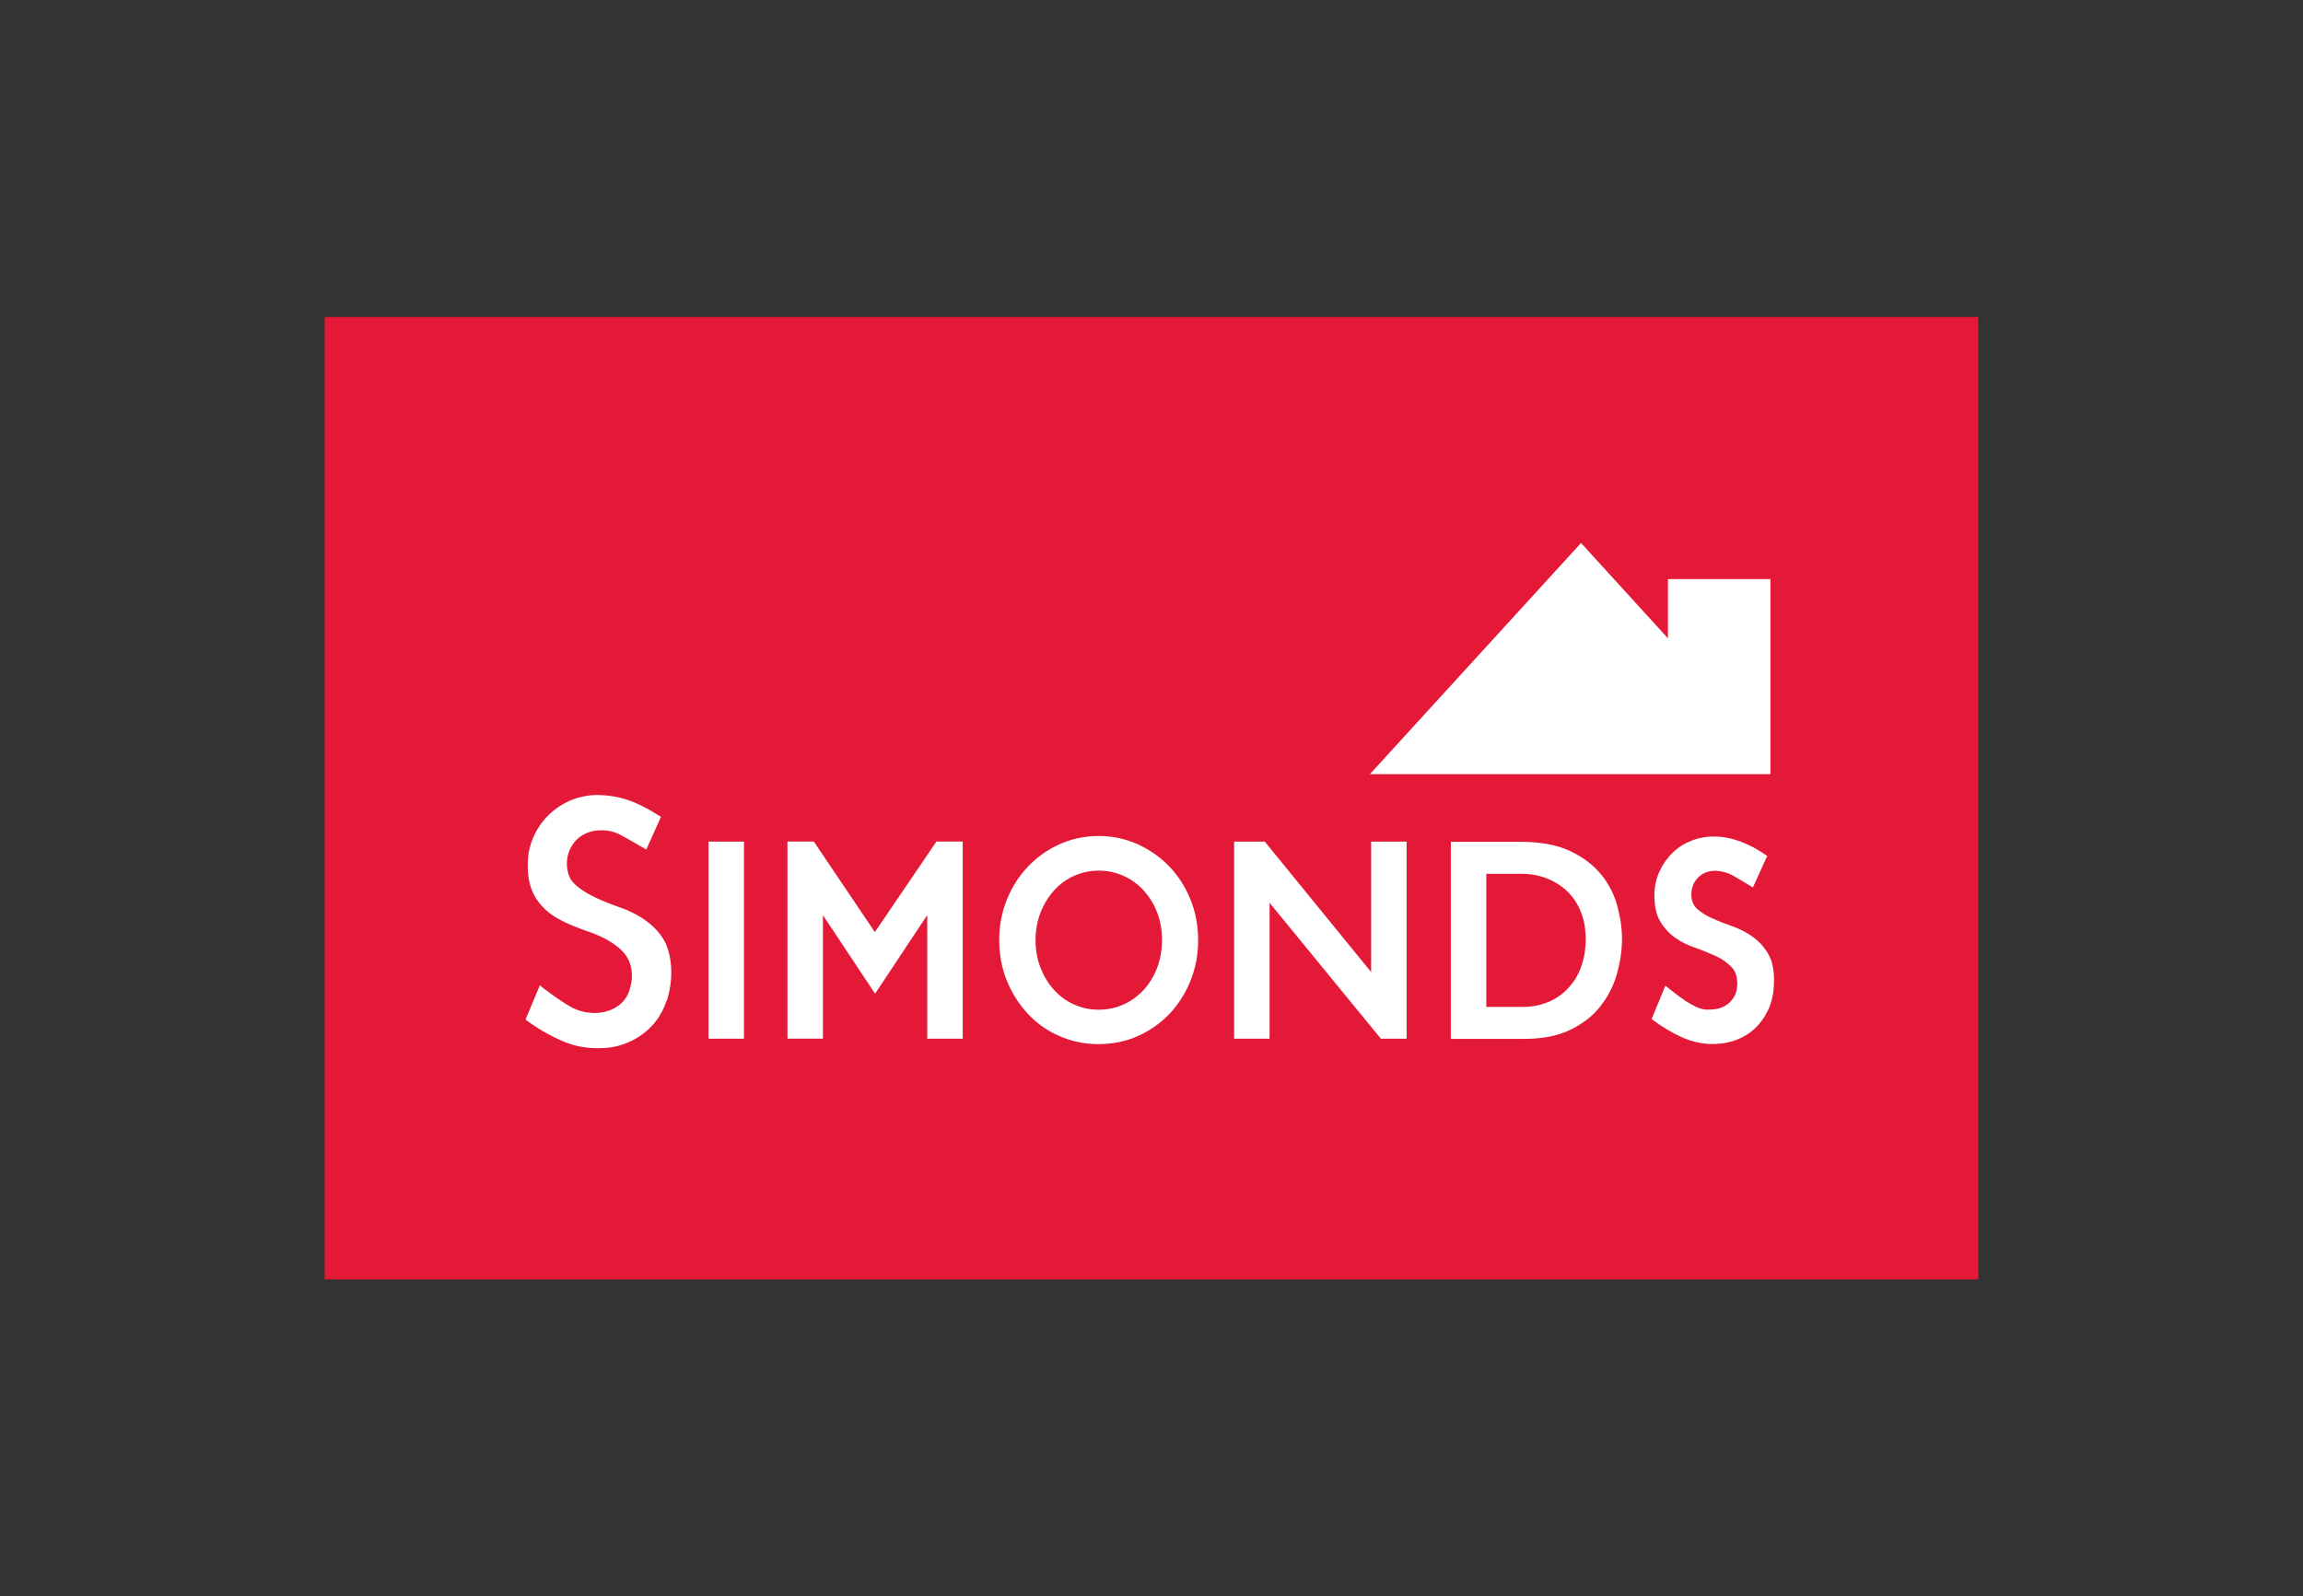
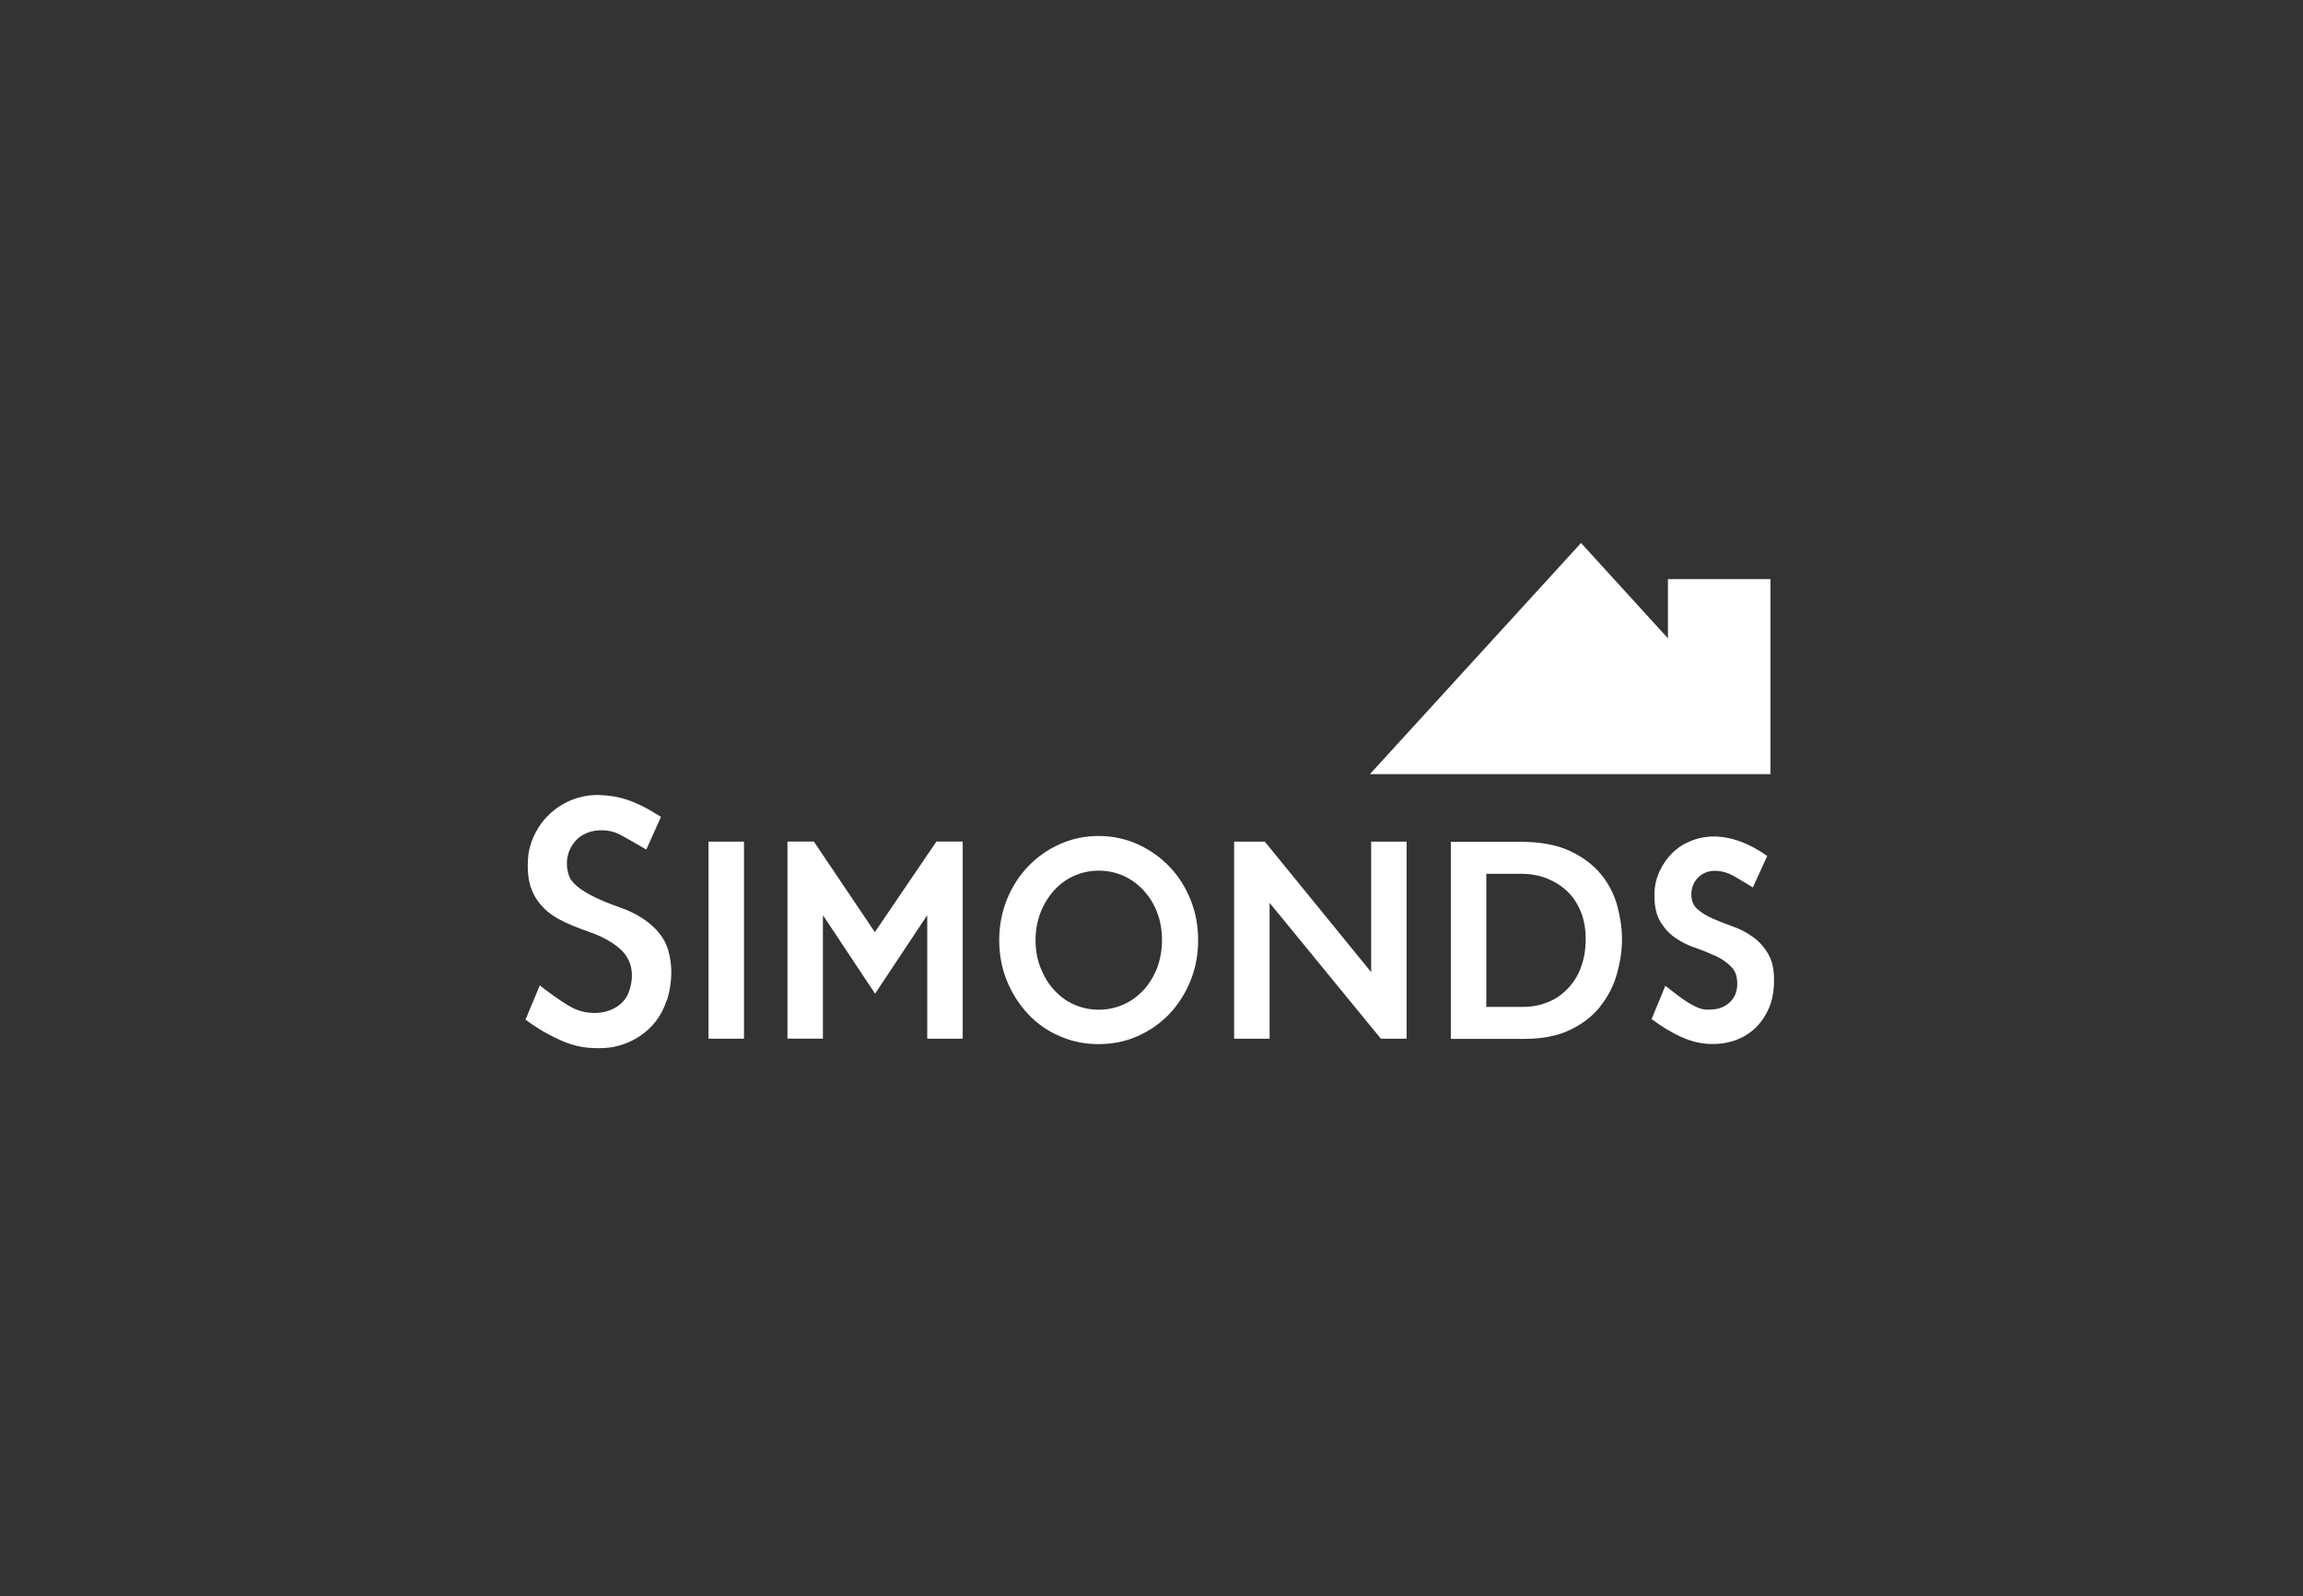
<svg xmlns="http://www.w3.org/2000/svg" id="Layer_2" version="1.1" viewBox="0 0 400 277.34">
  <rect x="0" y="0" width="400" height="277.34" fill="#333333" stroke="none" />
  <defs>
    <style>
      .st0 {
        fill: none;
      }

      .st1 {
        fill: #fff;
      }

      .st2 {
        fill: #e31937;
      }
    </style>
  </defs>
  <g id="Layer_1-2">
    <rect class="st0" width="400" height="277.34" />
  </g>
  <g id="Layer_1-21" data-name="Layer_1-2">
-     <rect class="st2" x="56.39" y="55.07" width="287.22" height="167.21" />
    <path class="st1" d="M274.61,94.33l-36.68,40.17h69.57v-33.89h-17.8v10.29s-15.09-16.56-15.09-16.56ZM167.21,146.22v34.24h-6.16v-21.38h-.06l-9,13.56-8.96-13.5h-.1v21.31h-6.16v-34.24h4.59l10.59,15.73,10.69-15.73h4.56ZM123.06,146.22h6.16v34.24h-6.16v-34.24ZM307.18,175.27c-.61,1.36-1.4,2.48-2.39,3.42-.99.91-2.14,1.6-3.45,2.06s-2.71.66-4.18.63c-1.72-.03-3.41-.45-5.07-1.19s-3.41-1.78-5.23-3.14l2.39-5.79c.57.45,1.15.91,1.79,1.39.61.49,1.24.91,1.85,1.33.61.38,1.21.73,1.85,1.01.61.28,1.21.42,1.79.42.89,0,1.69-.07,2.33-.31s1.21-.59,1.63-1.01c.41-.42.73-.87.93-1.39s.29-1.05.32-1.57c.03-1.36-.29-2.41-1.02-3.14s-1.59-1.39-2.68-1.88-2.26-.98-3.54-1.43c-1.28-.42-2.46-1.01-3.51-1.74-1.08-.73-1.95-1.71-2.65-2.89s-1.02-2.79-.99-4.78c.03-1.43.35-2.75.93-3.98s1.34-2.3,2.26-3.17c.93-.91,2.04-1.6,3.32-2.09s2.62-.73,4.02-.7c3,.07,6,1.22,9.06,3.38l-2.49,5.47c-1.34-.84-2.49-1.5-3.45-2.06-.96-.52-1.95-.8-3.03-.84-1.18,0-2.17.35-2.97,1.12s-1.21,1.74-1.24,2.93c0,1.12.32,1.95,1.02,2.58s1.59,1.19,2.68,1.67,2.26.94,3.54,1.39,2.46,1.08,3.51,1.85c1.08.77,1.95,1.78,2.65,3s1.02,2.86.96,4.85c-.03,1.74-.35,3.31-.96,4.67M206.76,170.42c.89-2.2,1.34-4.53,1.34-7.08s-.45-4.88-1.34-7.08c-.89-2.2-2.11-4.11-3.67-5.72-1.56-1.64-3.38-2.89-5.49-3.87-2.11-.94-4.37-1.43-6.79-1.43s-4.69.49-6.76,1.43c-2.11.94-3.92,2.23-5.49,3.87-1.53,1.6-2.78,3.52-3.67,5.72s-1.34,4.57-1.34,7.08.45,4.92,1.34,7.08,2.11,4.08,3.67,5.75c1.53,1.64,3.35,2.93,5.49,3.84,2.11.94,4.37,1.39,6.76,1.39s4.69-.45,6.79-1.39c2.11-.94,3.92-2.2,5.49-3.84,1.56-1.64,2.78-3.56,3.67-5.75M200.99,168.12c-.57,1.46-1.34,2.75-2.33,3.84-.99,1.08-2.17,1.95-3.51,2.55s-2.78.91-4.31.91-2.97-.31-4.31-.91-2.49-1.46-3.48-2.55-1.75-2.37-2.33-3.84-.86-3.07-.86-4.78.29-3.31.86-4.78,1.37-2.75,2.33-3.84c.99-1.08,2.14-1.95,3.48-2.55s2.78-.91,4.31-.91,2.97.31,4.31.91,2.49,1.46,3.51,2.55c.99,1.12,1.79,2.37,2.33,3.84.57,1.46.83,3.07.83,4.78s-.29,3.31-.83,4.78M244.31,146.22v34.24h-4.47l-19.33-23.61v23.61h-6.16v-34.24h5.33l18.47,22.67v-22.67h6.16ZM115.75,173.87c-1.69,5.44-6.76,7.95-10.53,8.19-.7.03-1.37.07-2.01.03-2.74-.07-4.94-.77-8.1-2.48-2.26-1.22-3.83-2.48-3.83-2.48,0,0,2.26-5.44,2.49-5.96.48.49,3.99,3.07,5.65,3.91,1.18.59,2.39.87,3.6.91,2.62.07,5.04-1.12,6.03-3.24,0,0,1.98-4.08-.7-7.22,0,0-1.53-2.02-5.65-3.49-4.94-1.74-7.34-2.93-9.19-5.37-1.95-2.62-1.98-5.58-1.75-8.09.06-.73.73-4.78,4.34-7.71,2.87-2.34,5.93-2.79,7.85-2.75h.16c3.32.14,6.09.84,10.69,3.8l-2.55,5.68s-2.46-1.46-4.47-2.55c-.83-.45-1.98-.8-3.19-.8-1.72-.03-3.54.49-4.82,2.06-2.11,2.62-1.15,5.65-.67,6.42.48.73,1.88,2.58,8.39,4.85,6.28,2.16,7.88,5.79,8.17,6.42s1.85,4.46.16,9.87M277.96,174.81c1.34-1.67,2.3-3.56,2.87-5.58.57-2.06.89-4.08.89-6.1,0-1.88-.29-3.8-.83-5.79-.54-1.99-1.5-3.84-2.84-5.47-1.37-1.64-3.16-3-5.42-4.05s-5.1-1.57-8.55-1.57h-12.09v34.24h12.73c3.16,0,5.84-.52,8.01-1.57s3.92-2.41,5.23-4.08M274.55,168.19c-.57,1.46-1.37,2.69-2.39,3.7-.99,1.01-2.14,1.78-3.45,2.27-1.31.52-2.68.77-4.15.77h-6.41v-23.12h6.06c1.66,0,3.16.28,4.56.84,1.37.56,2.55,1.33,3.54,2.3s1.75,2.16,2.3,3.56.8,2.93.8,4.6c0,1.92-.29,3.63-.89,5.09" />
  </g>
</svg>